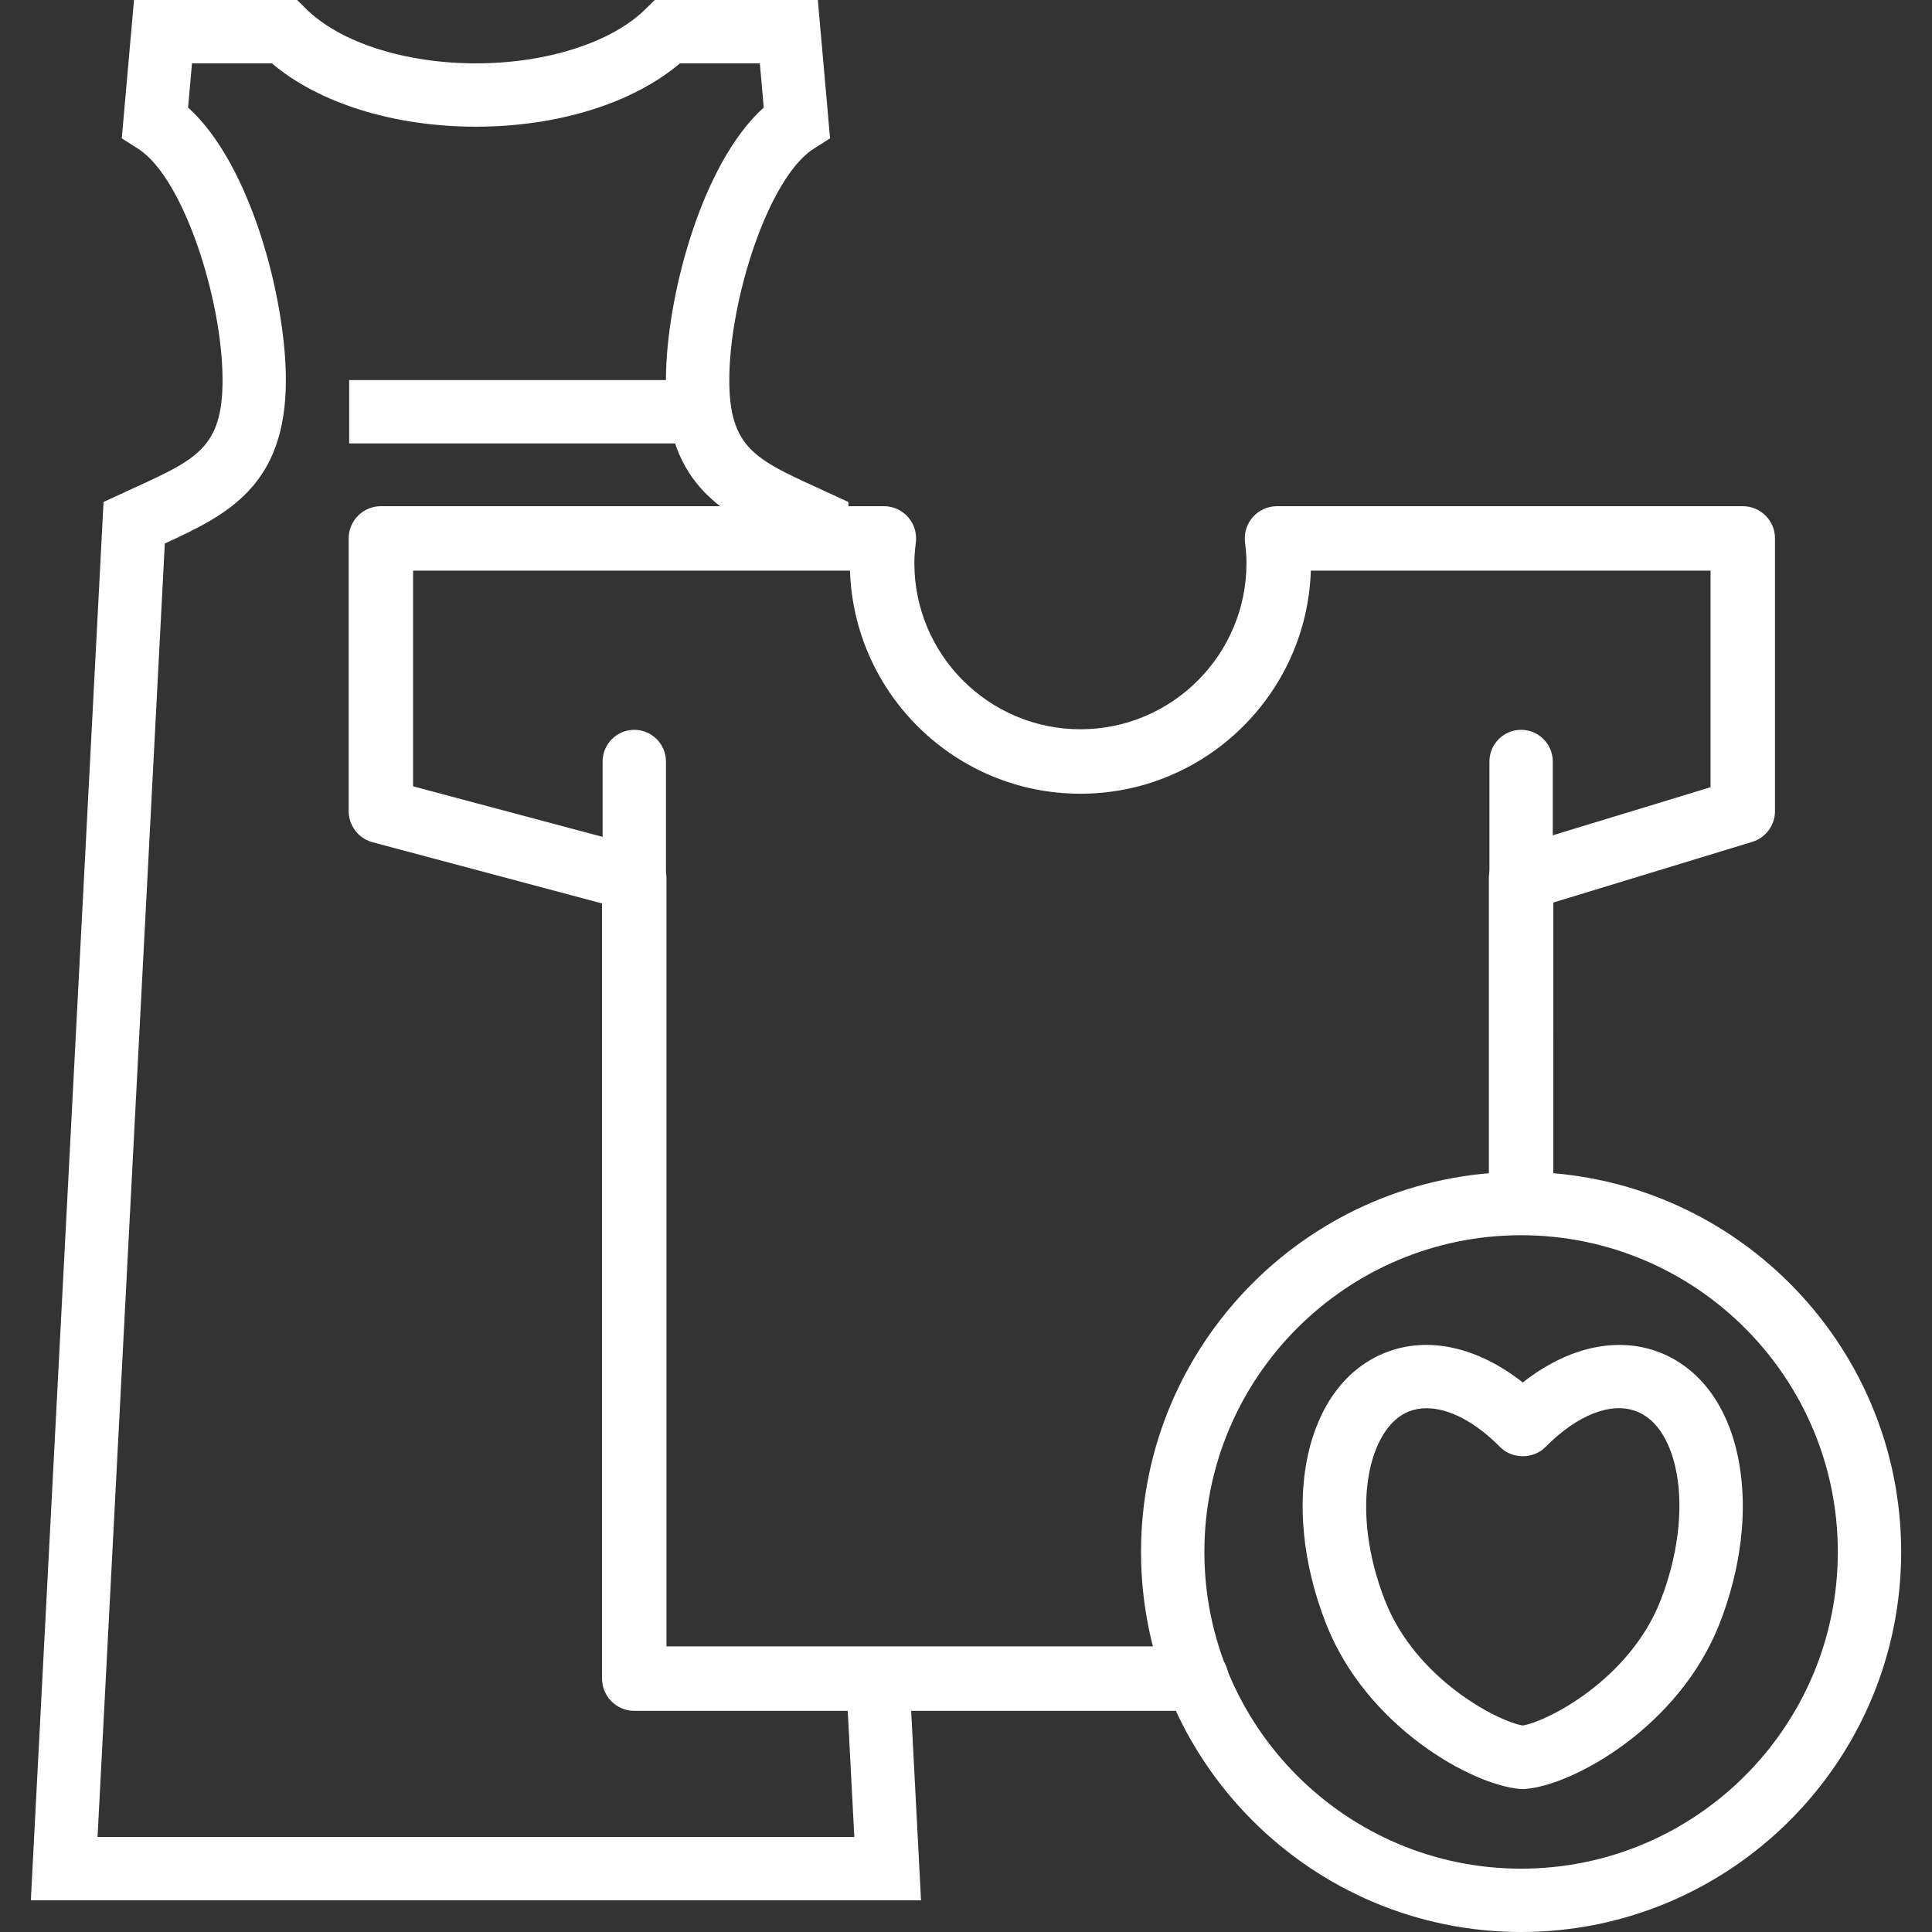
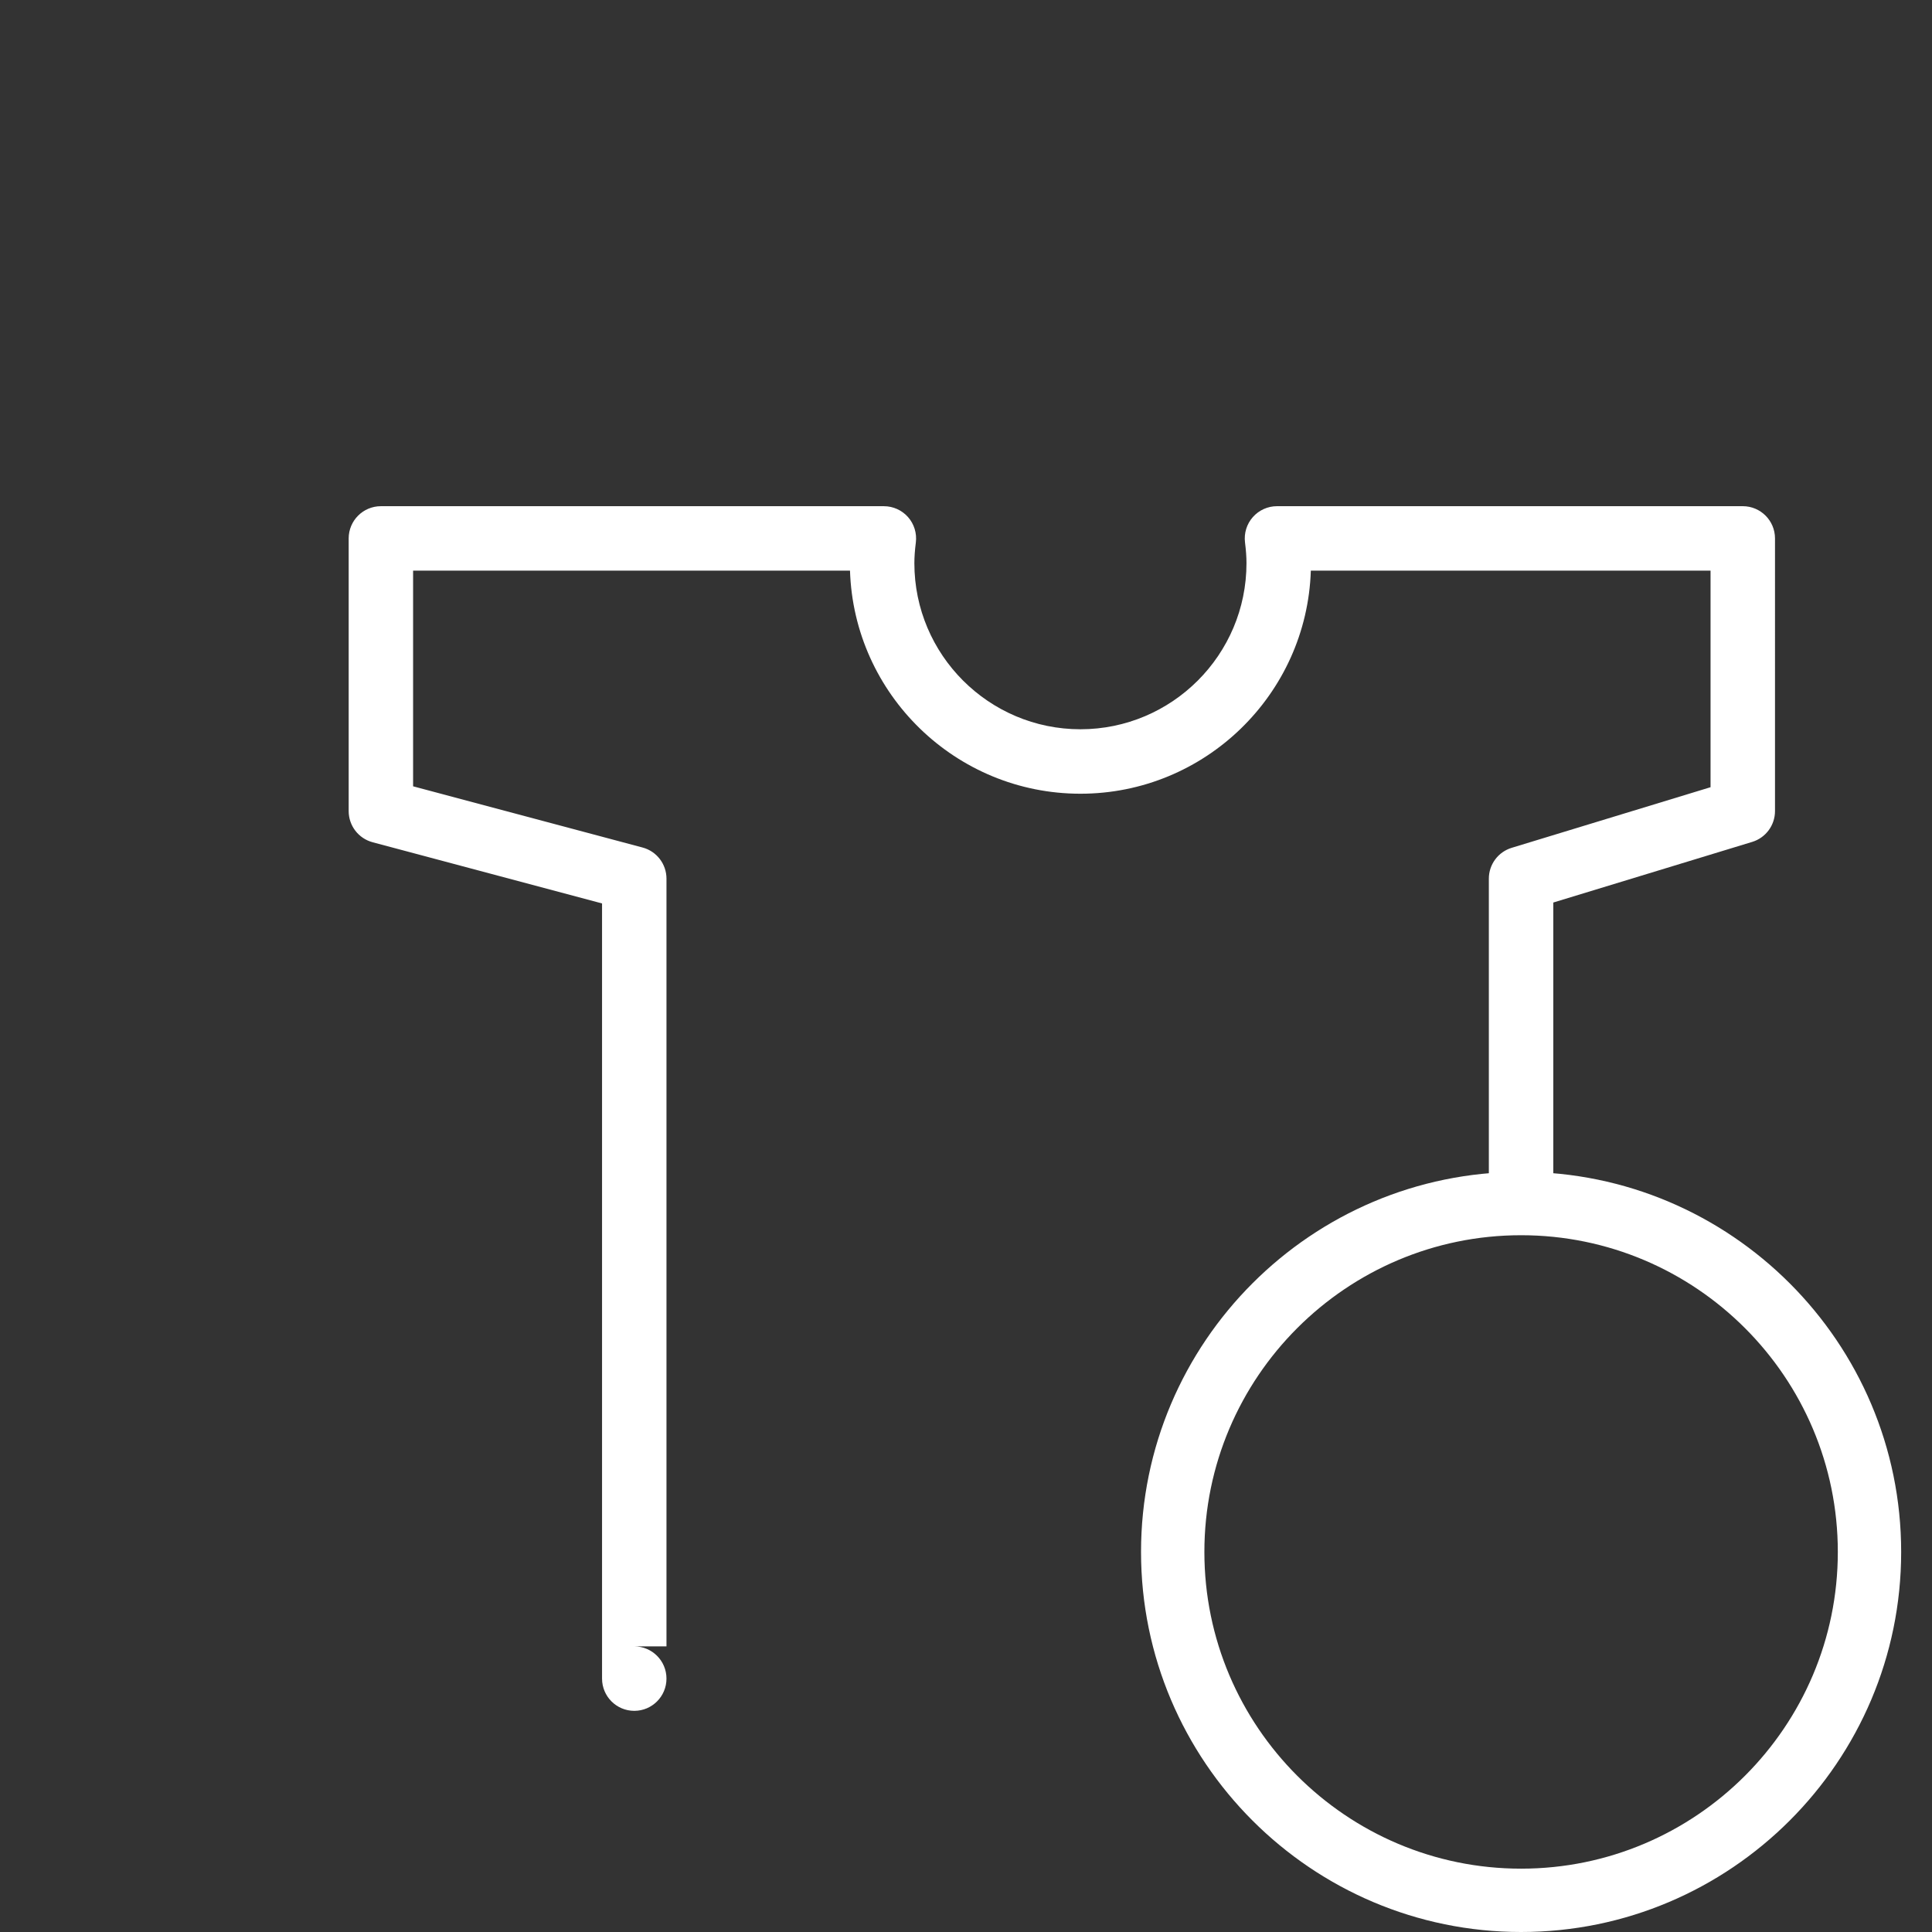
<svg xmlns="http://www.w3.org/2000/svg" version="1.1" id="Capa_1" x="0px" y="0px" viewBox="0 0 208.213 208.213" style="enable-background:new 0 0 208.213 208.213;" xml:space="preserve">
  <rect x="0" y="0" width="208.213" height="208.213" fill="#333333" stroke="none" />
  <g>
    <g>
-       <path fill="#ffffff" d="M98.082,182.171l-6.816,0.353l0.804,15.449H10.513l7.248-139.401C24.54,55.468,30.81,52.335,30.81,40.96    c0-8.648-3.736-23.243-10.54-29.37l0.422-4.763H29.3c5.074,4.297,13.157,6.827,21.99,6.827c8.832,0,16.915-2.531,21.99-6.827    h8.608l0.42,4.762c-6.806,6.127-10.54,20.722-10.54,29.37c0,11.648,6.578,14.655,13.539,17.836l1.377,0.631l0.763-1.645    l4.154-0.215l-0.179-3.47l-3.275-1.51c-6.755-3.087-9.55-4.364-9.55-11.628c0-8.617,4.203-21.816,9.11-24.936l1.751-1.113    L88.139,0H70.56l-0.997,0.983C65.908,4.588,58.907,6.827,51.29,6.827c-7.619,0-14.619-2.239-18.273-5.844L32.021,0H14.442    l-1.318,14.911l1.751,1.113c4.907,3.12,9.11,16.317,9.11,24.936c0,7.262-2.796,8.538-9.551,11.628l-3.275,1.51L3.323,204.8H99.26    L98.082,182.171z" />
+       </g>
+   </g>
+   <g>
+     <g>
+       </g>
+   </g>
+   <g>
+     <g>
+       <path fill="#ffffff" d="M187.82,54.552h-50.197c-0.995,0-1.942,0.427-2.603,1.174c-0.659,0.746-0.966,1.739-0.845,2.727    c0.109,0.865,0.159,1.579,0.159,2.244c0,9.868-8.028,17.896-17.896,17.896c-9.868,0-17.896-8.028-17.896-17.896    c0-0.667,0.051-1.379,0.159-2.239c0.123-0.988-0.183-1.983-0.841-2.731c-0.659-0.746-1.608-1.174-2.604-1.174H41.05    c-1.918,0-3.473,1.555-3.473,3.473v29.385c0,1.574,1.056,2.951,2.579,3.357l24.728,6.596v83.541c0,1.918,1.555,3.473,3.473,3.473    c1.918,0,3.47-1.556,3.47-3.475c0-1.918-1.555-3.473-3.473-3.473H71.827V94.694c0-1.574-1.056-2.951-2.579-3.357    L44.52,84.741V61.498h47.085c0.425,13.331,11.402,24.042,24.832,24.042c13.43,0,24.407-10.711,24.832-24.042h43.078v23.34    l-21.434,6.533c-1.461,0.445-2.459,1.794-2.459,3.323v33.585c0,1.918,1.555,3.473,3.473,3.473c1.918,0,3.473-1.555,3.473-3.473    V97.266l21.434-6.533c1.461-0.445,2.459-1.794,2.459-3.323V58.025C191.293,56.107,189.739,54.552,187.82,54.552z" />
    </g>
  </g>
  <g>
    <g>
-       <rect fill="#ffffff" x="37.632" y="40.96" width="37.547" height="6.827" />
-     </g>
+       </g>
  </g>
  <g>
    <g>
-       <path fill="#ffffff" d="M187.82,54.552h-50.197c-0.995,0-1.942,0.427-2.603,1.174c-0.659,0.746-0.966,1.739-0.845,2.727    c0.109,0.865,0.159,1.579,0.159,2.244c0,9.868-8.028,17.896-17.896,17.896c-9.868,0-17.896-8.028-17.896-17.896    c0-0.667,0.051-1.379,0.159-2.239c0.123-0.988-0.183-1.983-0.841-2.731c-0.659-0.746-1.608-1.174-2.604-1.174H41.05    c-1.918,0-3.473,1.555-3.473,3.473v29.385c0,1.574,1.056,2.951,2.579,3.357l24.728,6.596v83.541c0,1.918,1.555,3.473,3.473,3.473    h60.587c1.918,0,3.47-1.556,3.47-3.475c0-1.918-1.555-3.473-3.473-3.473H71.827V94.694c0-1.574-1.056-2.951-2.579-3.357    L44.52,84.741V61.498h47.085c0.425,13.331,11.402,24.042,24.832,24.042c13.43,0,24.407-10.711,24.832-24.042h43.078v23.34    l-21.434,6.533c-1.461,0.445-2.459,1.794-2.459,3.323v33.585c0,1.918,1.555,3.473,3.473,3.473c1.918,0,3.473-1.555,3.473-3.473    V97.266l21.434-6.533c1.461-0.445,2.459-1.794,2.459-3.323V58.025C191.293,56.107,189.739,54.552,187.82,54.552z" />
-     </g>
-   </g>
-   <g>
-     <g>
-       <path fill="#ffffff" d="M68.357,78.655c-1.884,0-3.413,1.529-3.413,3.413v29.385c0,1.884,1.529,3.413,3.413,3.413    c1.886,0,3.413-1.529,3.413-3.413V82.068C71.77,80.184,70.241,78.655,68.357,78.655z" />
-     </g>
-   </g>
-   <g>
-     <g>
-       <path fill="#ffffff" d="M163.93,78.655c-1.884,0-3.413,1.529-3.413,3.413v29.385c0,1.884,1.529,3.413,3.413,3.413    c1.886,0,3.413-1.529,3.413-3.413V82.068C167.344,80.184,165.815,78.655,163.93,78.655z" />
-     </g>
+       </g>
  </g>
  <g>
    <g>
      <path fill="#ffffff" d="M163.93,126.293c-22.584,0-40.96,18.376-40.96,40.96c0,22.584,18.376,40.96,40.96,40.96    c22.586,0,40.96-18.376,40.96-40.96C204.891,144.669,186.515,126.293,163.93,126.293z M163.93,201.387    c-18.821,0-34.133-15.312-34.133-34.133s15.312-34.133,34.133-34.133c18.823,0,34.133,15.312,34.133,34.133    S182.752,201.387,163.93,201.387z" />
    </g>
  </g>
  <g>
    <g>
-       <path fill="#ffffff" d="M187.416,157.599c-1.07-5.895-4.103-10.1-8.542-11.843c-4.57-1.789-9.926-0.577-14.763,3.234    c-4.838-3.813-10.191-5.028-14.764-3.232c-8.701,3.413-11.527,16.259-6.434,29.242c4.367,11.127,15.78,17.41,20.941,17.801    c0.085,0.007,0.171,0.01,0.258,0.01c0.085,0,0.171-0.003,0.258-0.012c5.163-0.391,16.573-6.673,20.941-17.8    C187.631,169.081,188.378,162.9,187.416,157.599z M178.951,172.506c-3.319,8.465-12.131,13-14.841,13.454    c-2.71-0.454-11.522-4.989-14.841-13.454c-3.884-9.9-1.763-18.693,2.569-20.393c0.594-0.234,1.232-0.346,1.905-0.346    c2.417,0,5.253,1.473,7.936,4.195c1.283,1.3,3.577,1.3,4.861,0c3.432-3.478,7.107-4.925,9.841-3.85    c2.905,1.14,3.953,4.69,4.318,6.706C181.425,162.831,180.789,167.822,178.951,172.506z" />
-     </g>
+       </g>
  </g>
  <g>
</g>
  <g>
</g>
  <g>
</g>
  <g>
</g>
  <g>
</g>
  <g>
</g>
  <g>
</g>
  <g>
</g>
  <g>
</g>
  <g>
</g>
  <g>
</g>
  <g>
</g>
  <g>
</g>
  <g>
</g>
  <g>
</g>
</svg>